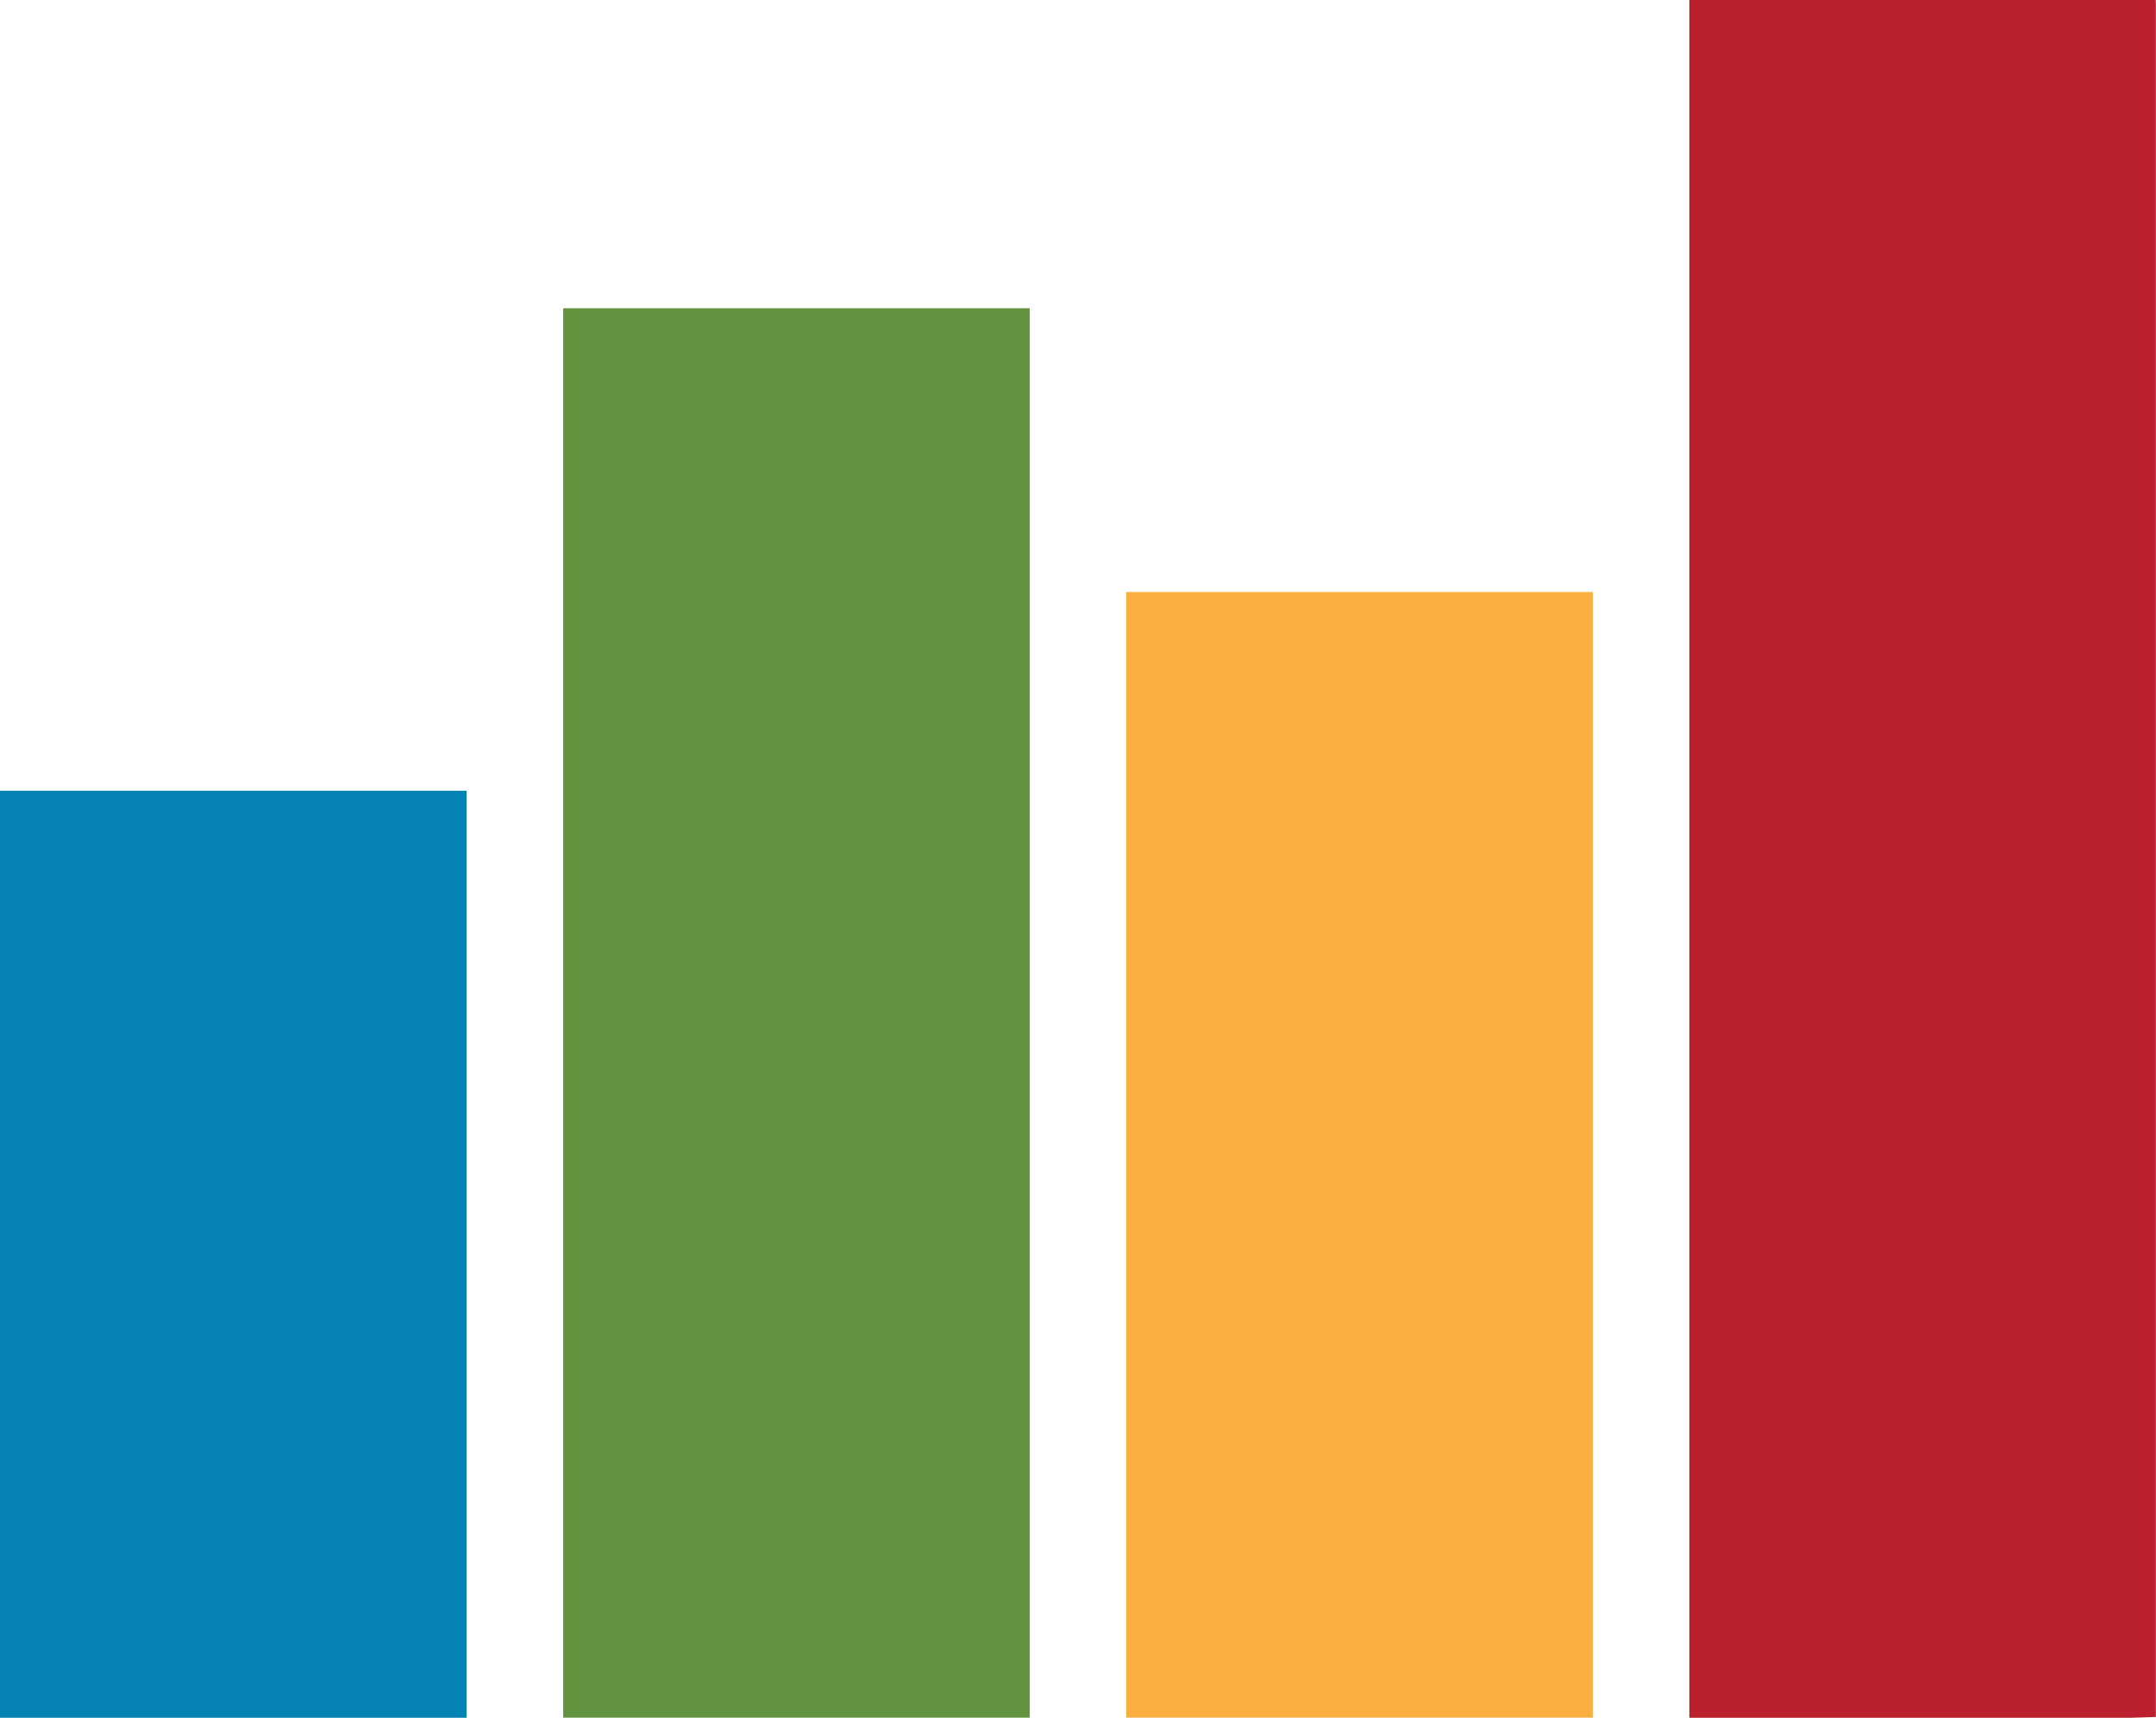
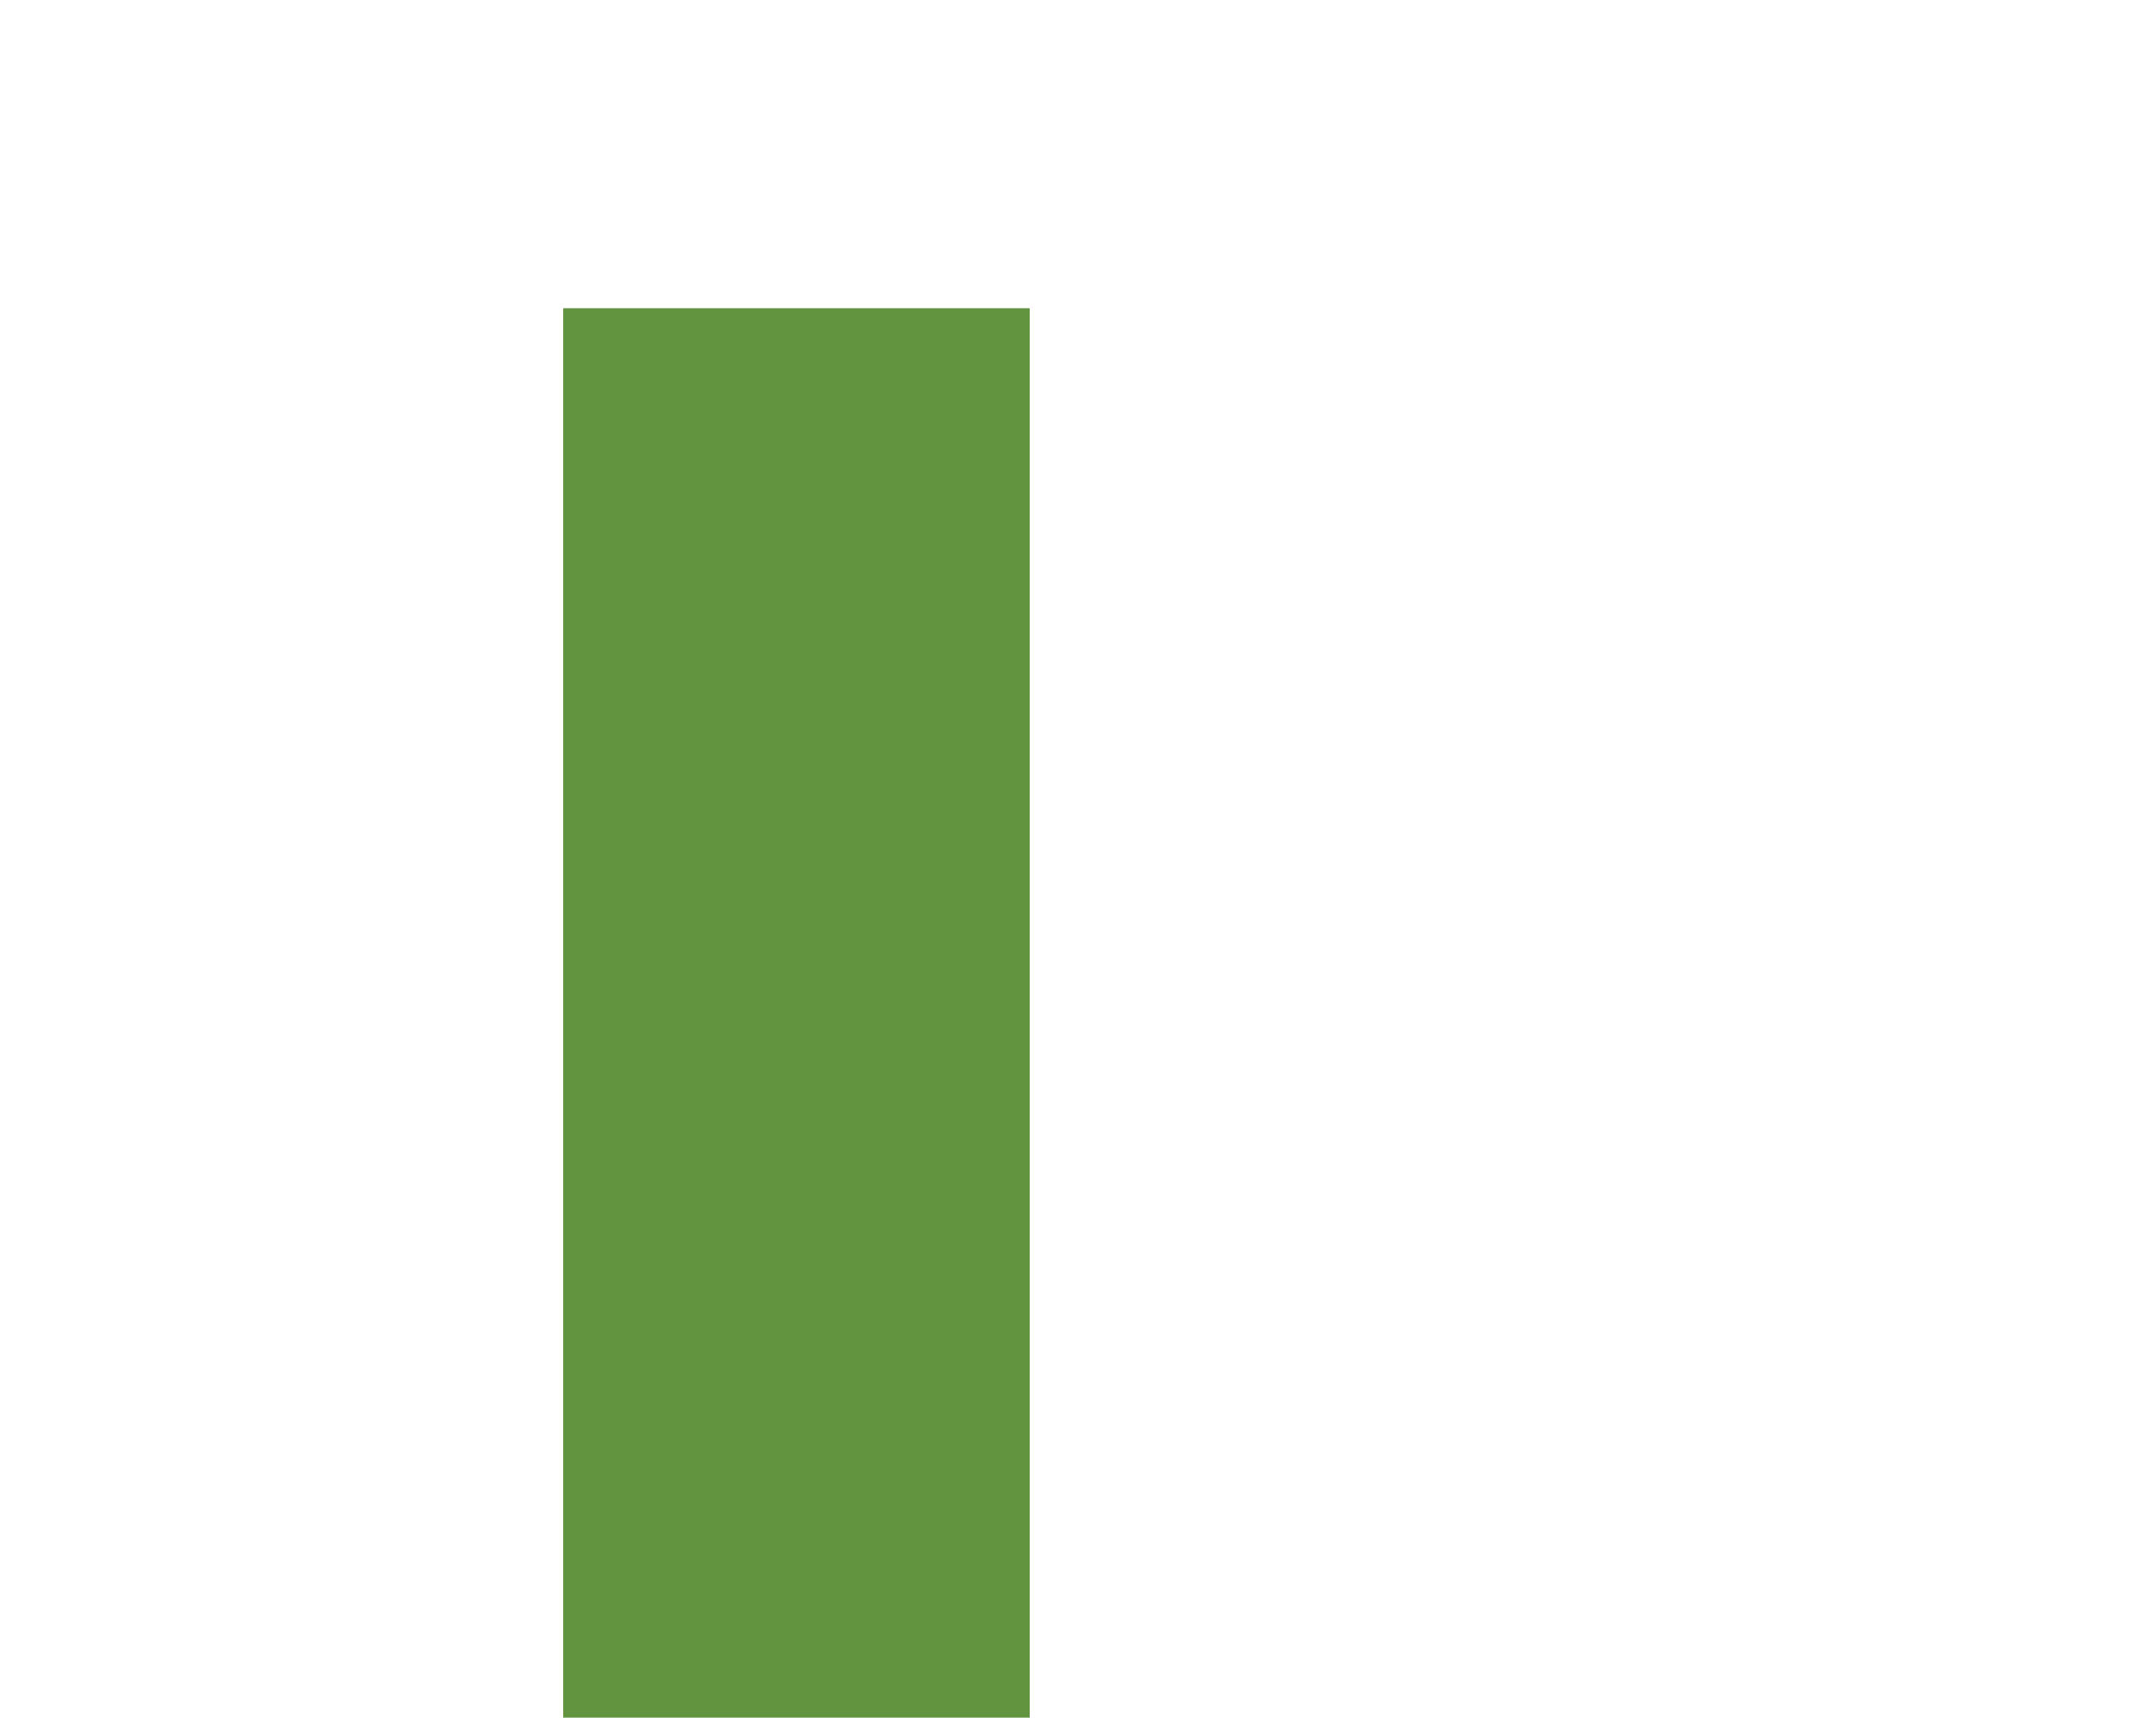
<svg xmlns="http://www.w3.org/2000/svg" id="Group_6946" data-name="Group 6946" width="17.353" height="13.825" viewBox="0 0 17.353 13.825">
  <defs>
    <clipPath id="clip-path">
-       <rect id="Rectangle_1350" data-name="Rectangle 1350" width="3.755" height="13.825" fill="none" />
-     </clipPath>
+       </clipPath>
    <linearGradient id="linear-gradient" x1="-1.491" y1="2.665" x2="-1.396" y2="2.665" gradientUnits="objectBoundingBox">
      <stop offset="0" stop-color="#9f1e2e" />
      <stop offset="0.49" stop-color="#af1f2d" />
      <stop offset="0.96" stop-color="#ba202e" />
      <stop offset="1" stop-color="#ba202e" />
    </linearGradient>
    <clipPath id="clip-path-2">
-       <rect id="Rectangle_1352" data-name="Rectangle 1352" width="3.755" height="9.059" fill="none" />
-     </clipPath>
+       </clipPath>
    <linearGradient id="linear-gradient-2" x1="-0.166" y1="3.872" x2="-0.057" y2="3.872" gradientUnits="objectBoundingBox">
      <stop offset="0" stop-color="#b5812d" />
      <stop offset="0.27" stop-color="#d09335" />
      <stop offset="0.5" stop-color="#e3a03a" />
      <stop offset="0.72" stop-color="#fbaf41" />
      <stop offset="0.94" stop-color="#fbaf41" />
      <stop offset="1" stop-color="#fbaf41" />
    </linearGradient>
    <clipPath id="clip-path-3">
      <rect id="Rectangle_1354" data-name="Rectangle 1354" width="3.755" height="11.343" fill="none" />
    </clipPath>
    <linearGradient id="linear-gradient-3" x1="1.168" y1="3.305" x2="1.277" y2="3.305" gradientUnits="objectBoundingBox">
      <stop offset="0" stop-color="#62933f" />
      <stop offset="0.12" stop-color="#62933f" />
      <stop offset="0.34" stop-color="#76a942" />
      <stop offset="0.53" stop-color="#86bf40" />
      <stop offset="0.8" stop-color="#8cc640" />
      <stop offset="0.91" stop-color="#8cc640" />
      <stop offset="1" stop-color="#8cc640" />
    </linearGradient>
    <clipPath id="clip-path-4">
-       <rect id="Rectangle_1356" data-name="Rectangle 1356" width="3.755" height="7.461" fill="none" />
-     </clipPath>
+       </clipPath>
    <linearGradient id="linear-gradient-4" x1="2.58" y1="4.518" x2="2.689" y2="4.518" gradientUnits="objectBoundingBox">
      <stop offset="0" stop-color="#0482b3" />
      <stop offset="0.29" stop-color="#0093c8" />
      <stop offset="0.5" stop-color="#0fa1dc" />
      <stop offset="0.94" stop-color="#c2e3f7" />
      <stop offset="1" stop-color="#c2e3f7" />
    </linearGradient>
  </defs>
  <g id="Group_6256" data-name="Group 6256" transform="translate(13.597 0)">
    <g id="Group_6255" data-name="Group 6255" clip-path="url(#clip-path)">
      <g id="Group_6254" data-name="Group 6254" transform="translate(-0.541 -0.137)">
-         <path id="Path_56626" data-name="Path 56626" d="M0,0,4.294.015l.055,13.937L.055,13.937Z" transform="matrix(0.999, -0.035, 0.035, 0.999, 0, 0.153)" fill="url(#linear-gradient)" />
-       </g>
+         </g>
    </g>
  </g>
  <g id="Group_6259" data-name="Group 6259" transform="translate(9.065 4.765)">
    <g id="Group_6258" data-name="Group 6258" clip-path="url(#clip-path-2)">
      <g id="Group_6257" data-name="Group 6257">
-         <rect id="Rectangle_1351" data-name="Rectangle 1351" width="3.755" height="9.059" fill="url(#linear-gradient-2)" />
-       </g>
+         </g>
    </g>
  </g>
  <g id="Group_6262" data-name="Group 6262" transform="translate(4.533 2.481)">
    <g id="Group_6261" data-name="Group 6261" clip-path="url(#clip-path-3)">
      <g id="Group_6260" data-name="Group 6260">
        <rect id="Rectangle_1353" data-name="Rectangle 1353" width="3.755" height="11.343" fill="url(#linear-gradient-3)" />
      </g>
    </g>
  </g>
  <g id="Group_6265" data-name="Group 6265" transform="translate(0 6.364)">
    <g id="Group_6264" data-name="Group 6264" clip-path="url(#clip-path-4)">
      <g id="Group_6263" data-name="Group 6263" transform="translate(0 0)">
        <rect id="Rectangle_1355" data-name="Rectangle 1355" width="3.755" height="7.461" fill="url(#linear-gradient-4)" />
      </g>
    </g>
  </g>
</svg>